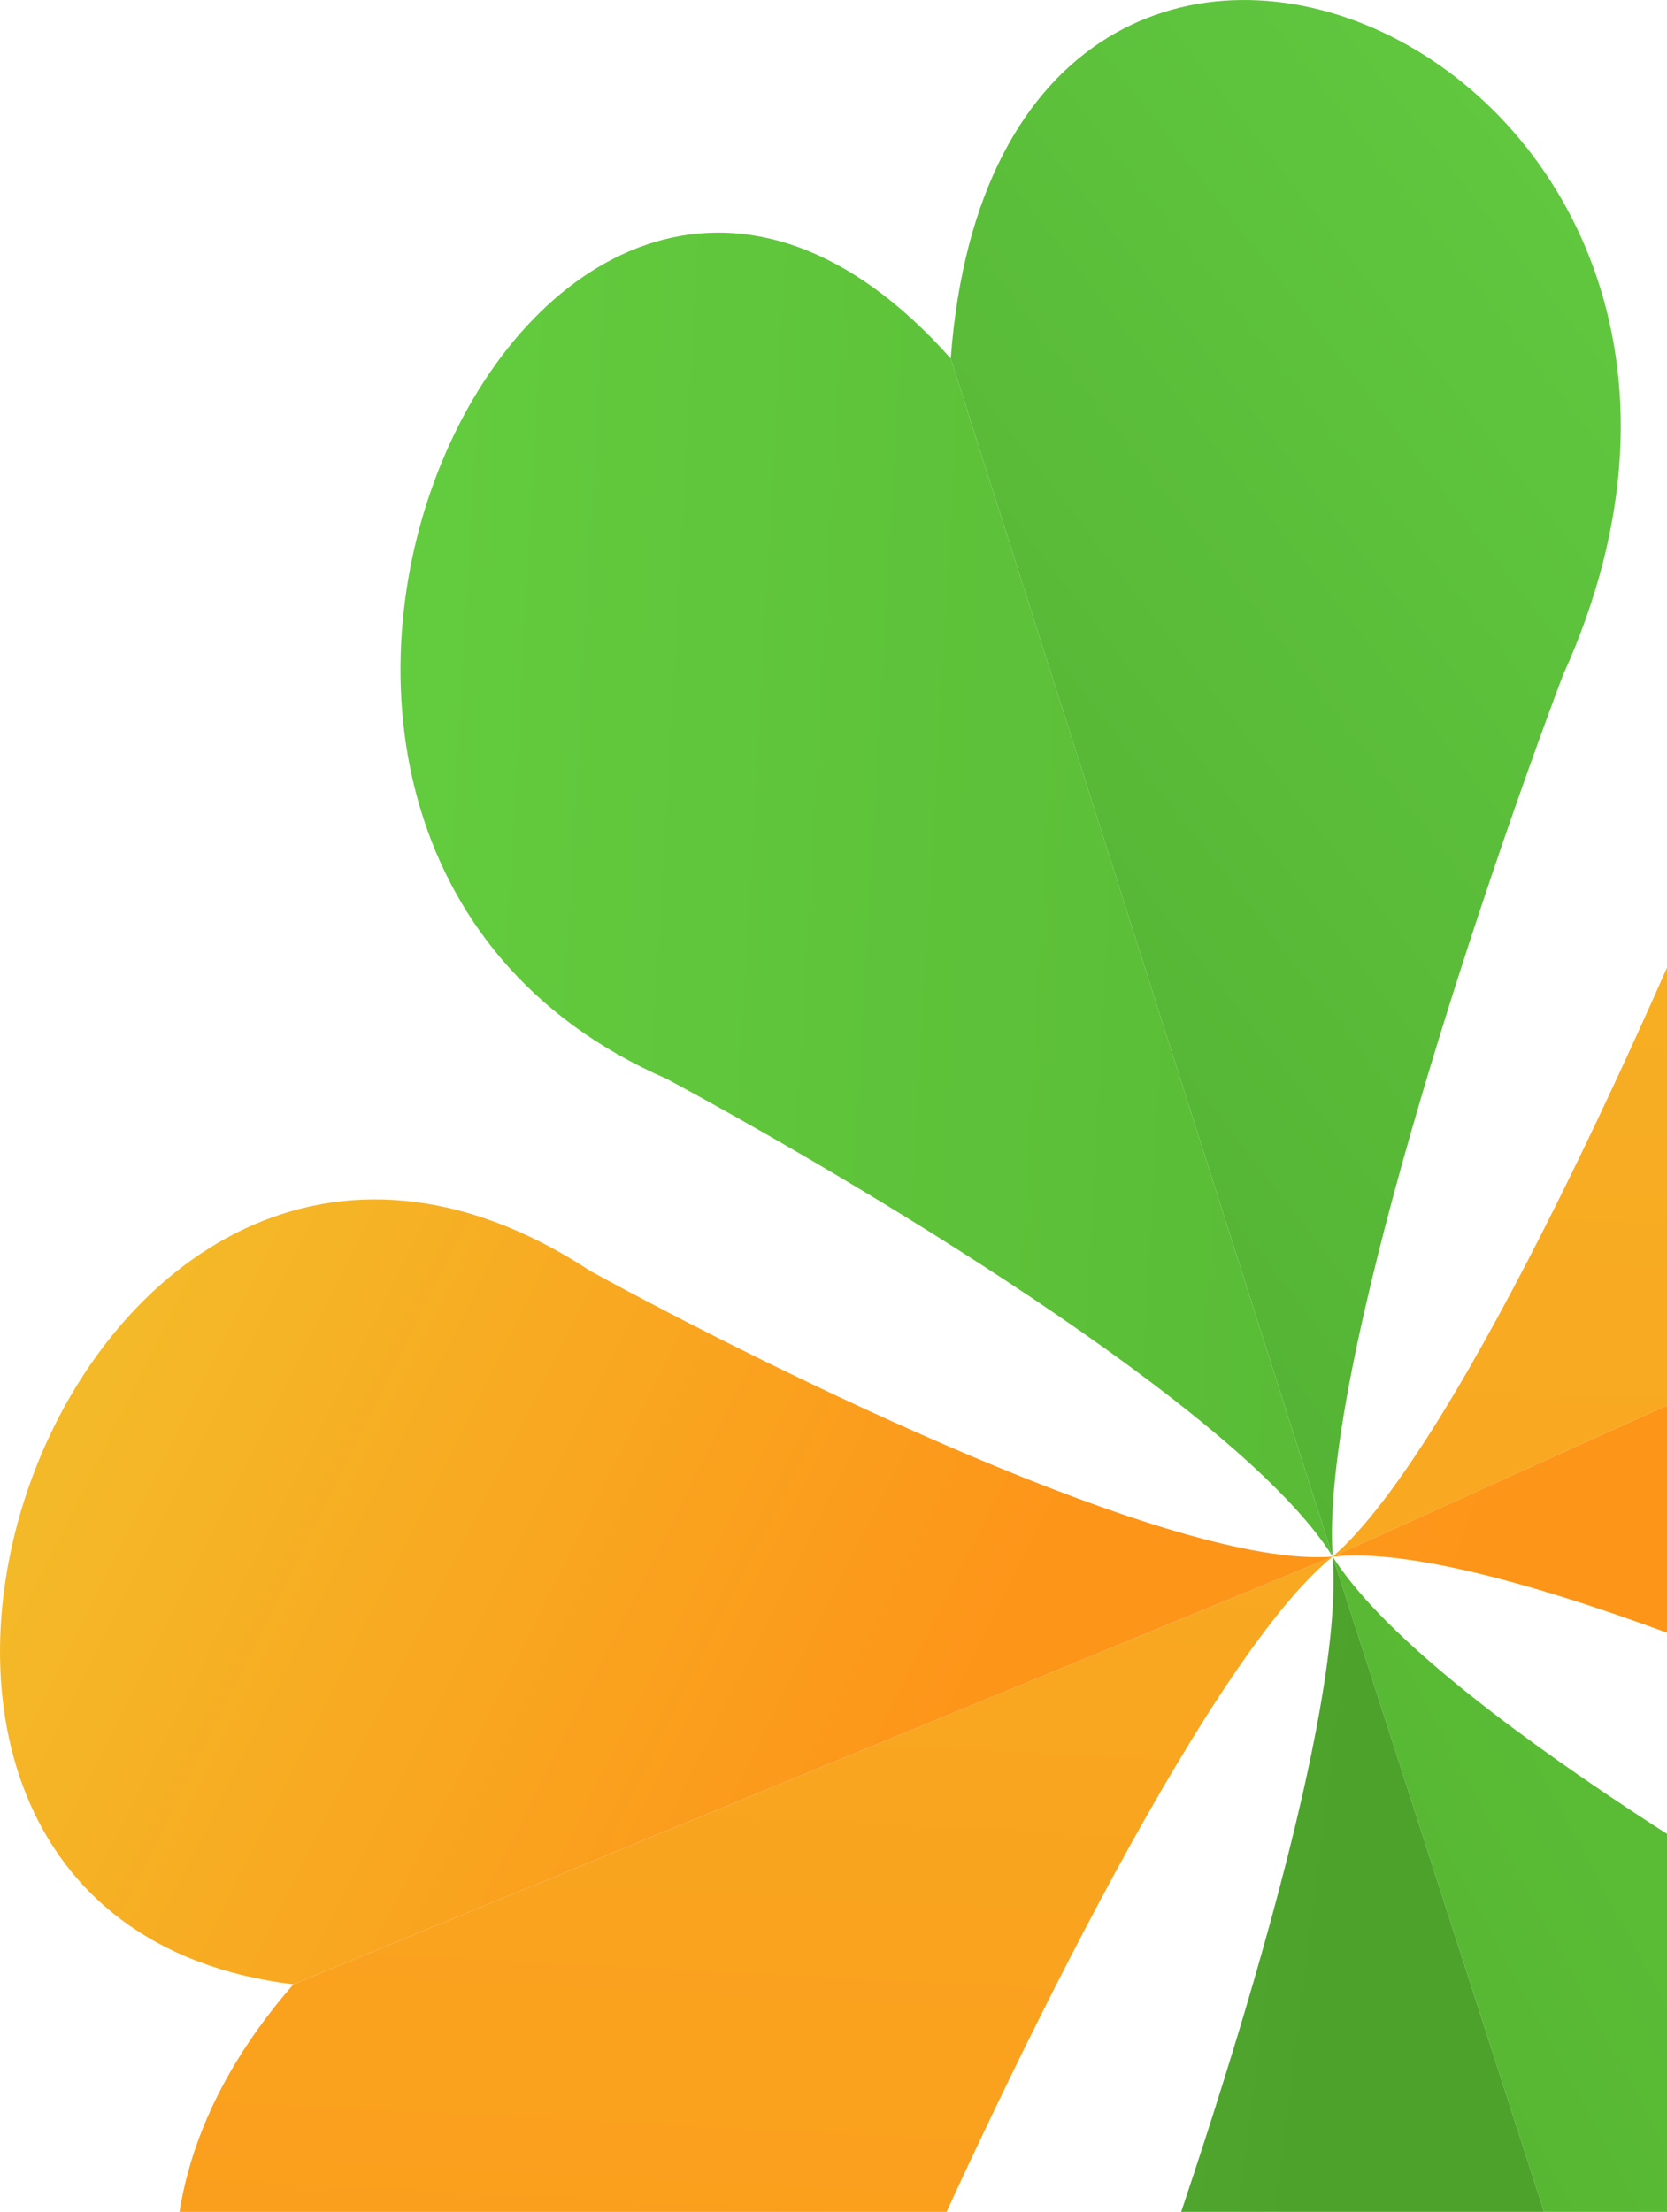
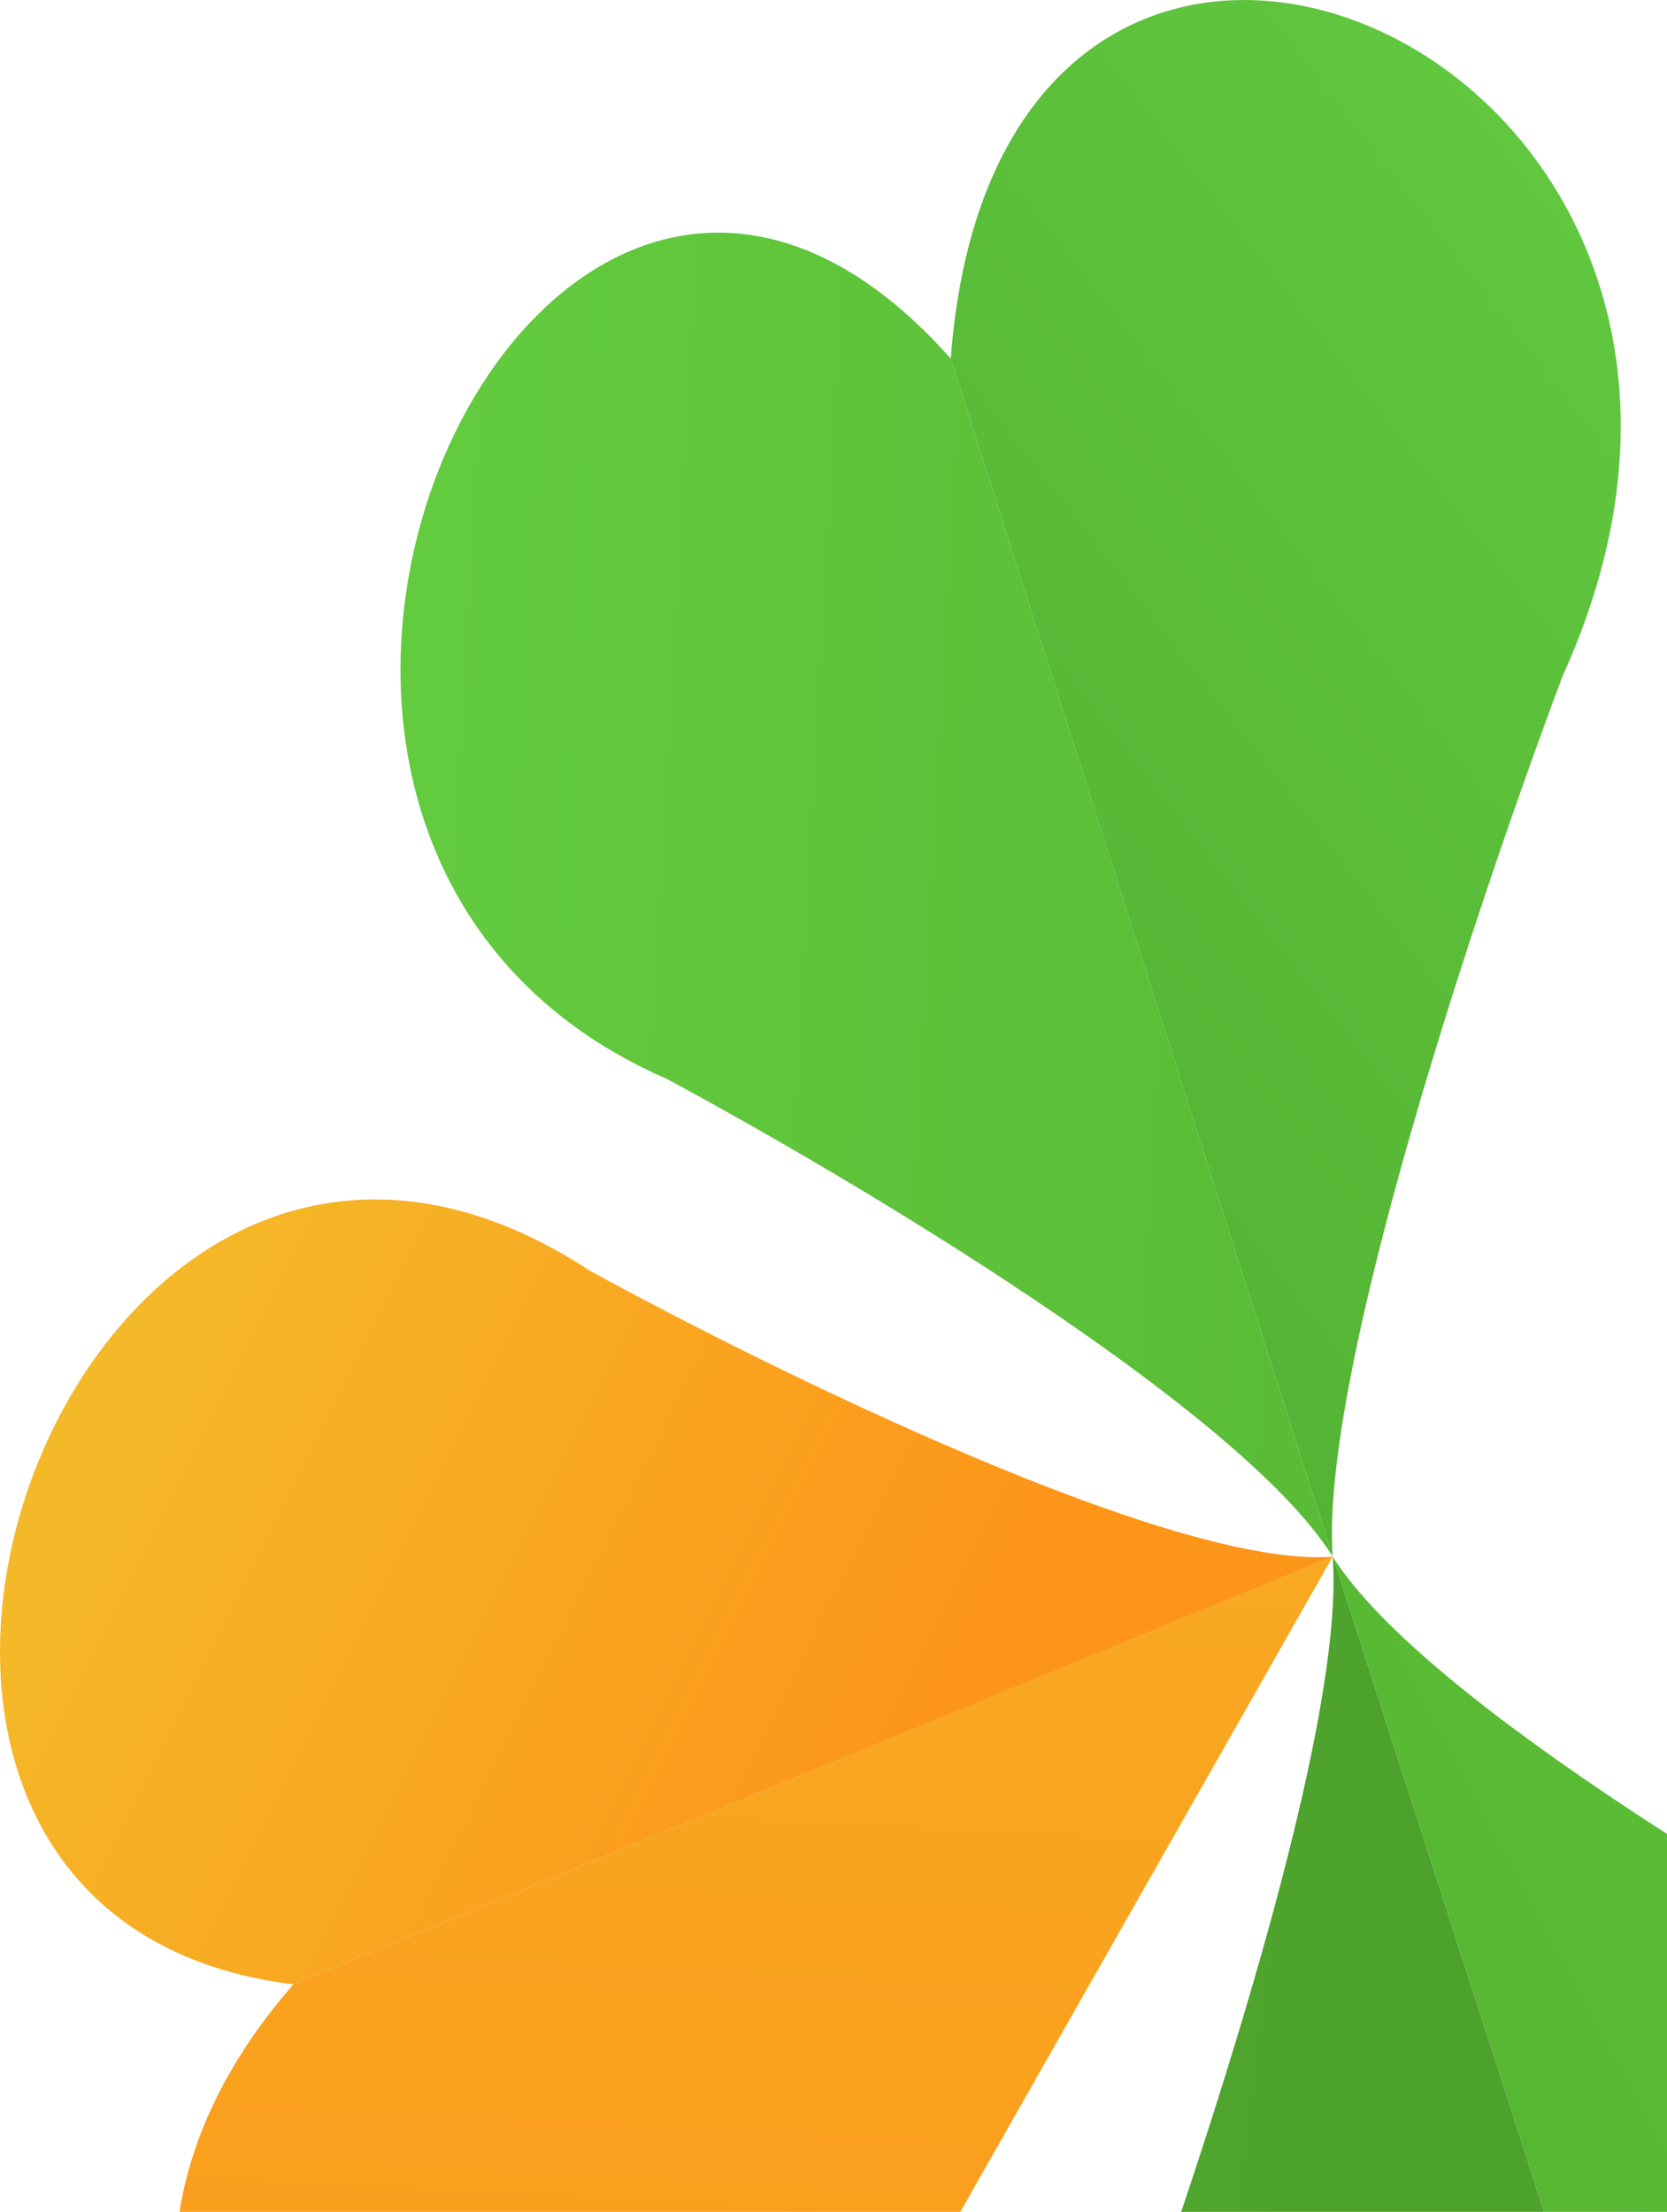
<svg xmlns="http://www.w3.org/2000/svg" width="101" height="134" viewBox="0 0 101 134" fill="none">
  <path d="M94.69 40.919C111.85 3.106 60.641 -18.838 57.604 21.721L80.745 94.303C79.941 83.174 89.704 54.154 94.69 40.919Z" fill="url(#paint0_linear_11244_3726)" />
  <path d="M40.403 65.364C6.503 50.597 32.749 -6.249 57.604 21.721L80.745 94.303C75.15 85.336 51.504 71.338 40.403 65.364Z" fill="url(#paint1_linear_11244_3726)" />
-   <path d="M106.037 46.729C119.183 6.825 167.329 36.624 143.049 66.119L80.745 94.303C88.492 87.627 100.76 59.812 106.037 46.729Z" fill="url(#paint2_linear_11244_3726)" />
-   <path d="M126.151 109.921C158.179 129.488 177.644 69.11 143.049 66.119L80.723 94.312C90.242 93.215 114.925 104.267 126.151 109.921Z" fill="url(#paint3_linear_11244_3726)" />
  <path d="M120.92 122.731C154.885 137.299 129.003 194.295 104.027 166.473L80.745 94.303C86.378 103.237 109.792 116.822 120.92 122.731Z" fill="url(#paint4_linear_11244_3726)" />
  <path d="M66.766 147.592C49.767 185.502 101.163 207.046 104.027 166.473L80.745 94.303C81.597 105.427 71.695 134.329 66.766 147.592Z" fill="url(#paint5_linear_11244_3726)" />
-   <path d="M54.256 140.908C40.098 180.349 -7.24 148.857 17.776 120.215L80.745 94.303C72.833 100.707 59.864 128.01 54.256 140.908Z" fill="url(#paint6_linear_11244_3726)" />
+   <path d="M54.256 140.908C40.098 180.349 -7.24 148.857 17.776 120.215L80.745 94.303Z" fill="url(#paint6_linear_11244_3726)" />
  <path d="M35.782 77.008C4.285 56.315 -16.712 116.007 17.776 120.215L80.745 94.303C71.206 95.065 46.853 83.057 35.782 77.008Z" fill="url(#paint7_linear_11244_3726)" />
  <defs>
    <linearGradient id="paint0_linear_11244_3726" x1="140.679" y1="30.398" x2="4.153" y2="136.333" gradientUnits="userSpaceOnUse">
      <stop stop-color="#65CF43" />
      <stop offset="1" stop-color="#449725" />
    </linearGradient>
    <linearGradient id="paint1_linear_11244_3726" x1="-14.729" y1="121.152" x2="104.891" y2="127.901" gradientUnits="userSpaceOnUse">
      <stop stop-color="#69D543" />
      <stop offset="1" stop-color="#55B432" />
    </linearGradient>
    <linearGradient id="paint2_linear_11244_3726" x1="112.95" y1="3.586" x2="107.526" y2="192.398" gradientUnits="userSpaceOnUse">
      <stop stop-color="#F4B928" />
      <stop offset="1" stop-color="#FD9519" />
    </linearGradient>
    <linearGradient id="paint3_linear_11244_3726" x1="-15.352" y1="85.327" x2="80.195" y2="120.243" gradientUnits="userSpaceOnUse">
      <stop stop-color="#F4B928" />
      <stop offset="1" stop-color="#FD9519" />
    </linearGradient>
    <linearGradient id="paint4_linear_11244_3726" x1="140.679" y1="30.398" x2="50.47" y2="78.887" gradientUnits="userSpaceOnUse">
      <stop stop-color="#68D441" />
      <stop offset="1" stop-color="#55B331" />
    </linearGradient>
    <linearGradient id="paint5_linear_11244_3726" x1="-14.729" y1="121.152" x2="78.513" y2="132.702" gradientUnits="userSpaceOnUse">
      <stop stop-color="#66CD3F" />
      <stop offset="1" stop-color="#4DA22C" />
    </linearGradient>
    <linearGradient id="paint6_linear_11244_3726" x1="120.02" y1="16.855" x2="111.346" y2="186.782" gradientUnits="userSpaceOnUse">
      <stop stop-color="#F4B928" />
      <stop offset="1" stop-color="#FD9519" />
    </linearGradient>
    <linearGradient id="paint7_linear_11244_3726" x1="11.208" y1="73.788" x2="60.694" y2="98.571" gradientUnits="userSpaceOnUse">
      <stop stop-color="#F4B928" />
      <stop offset="1" stop-color="#FD9519" />
    </linearGradient>
  </defs>
</svg>